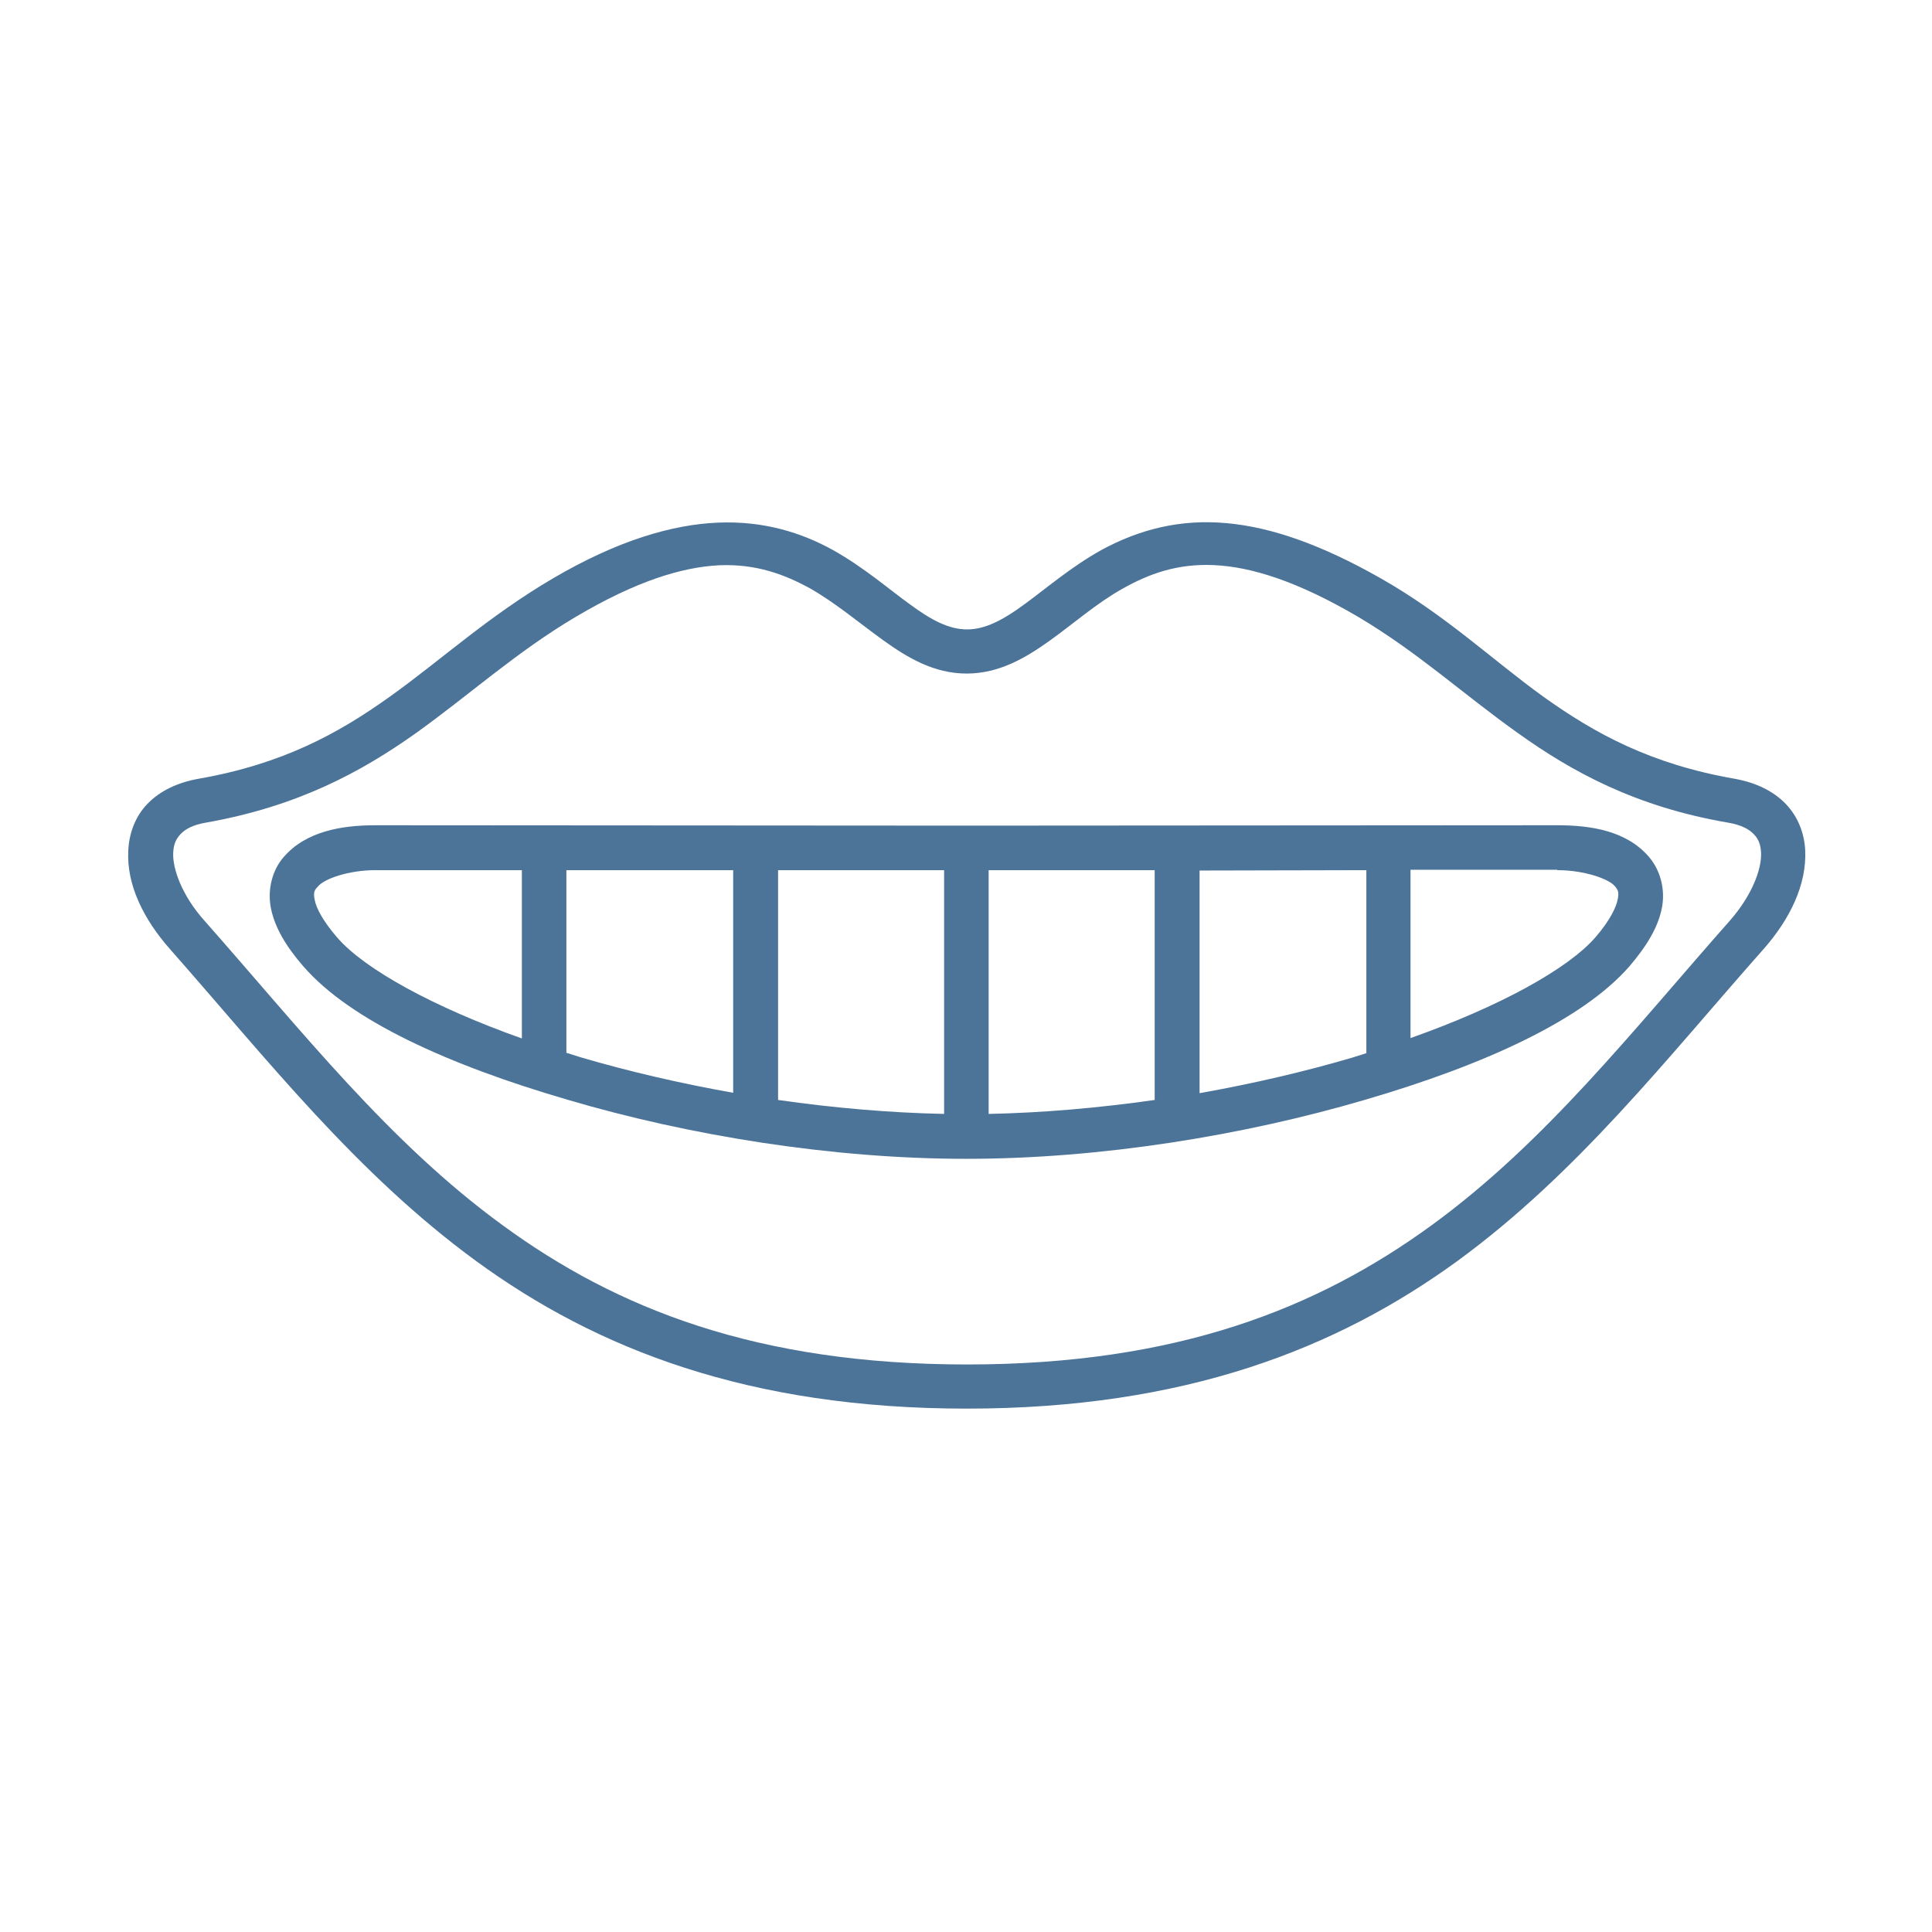
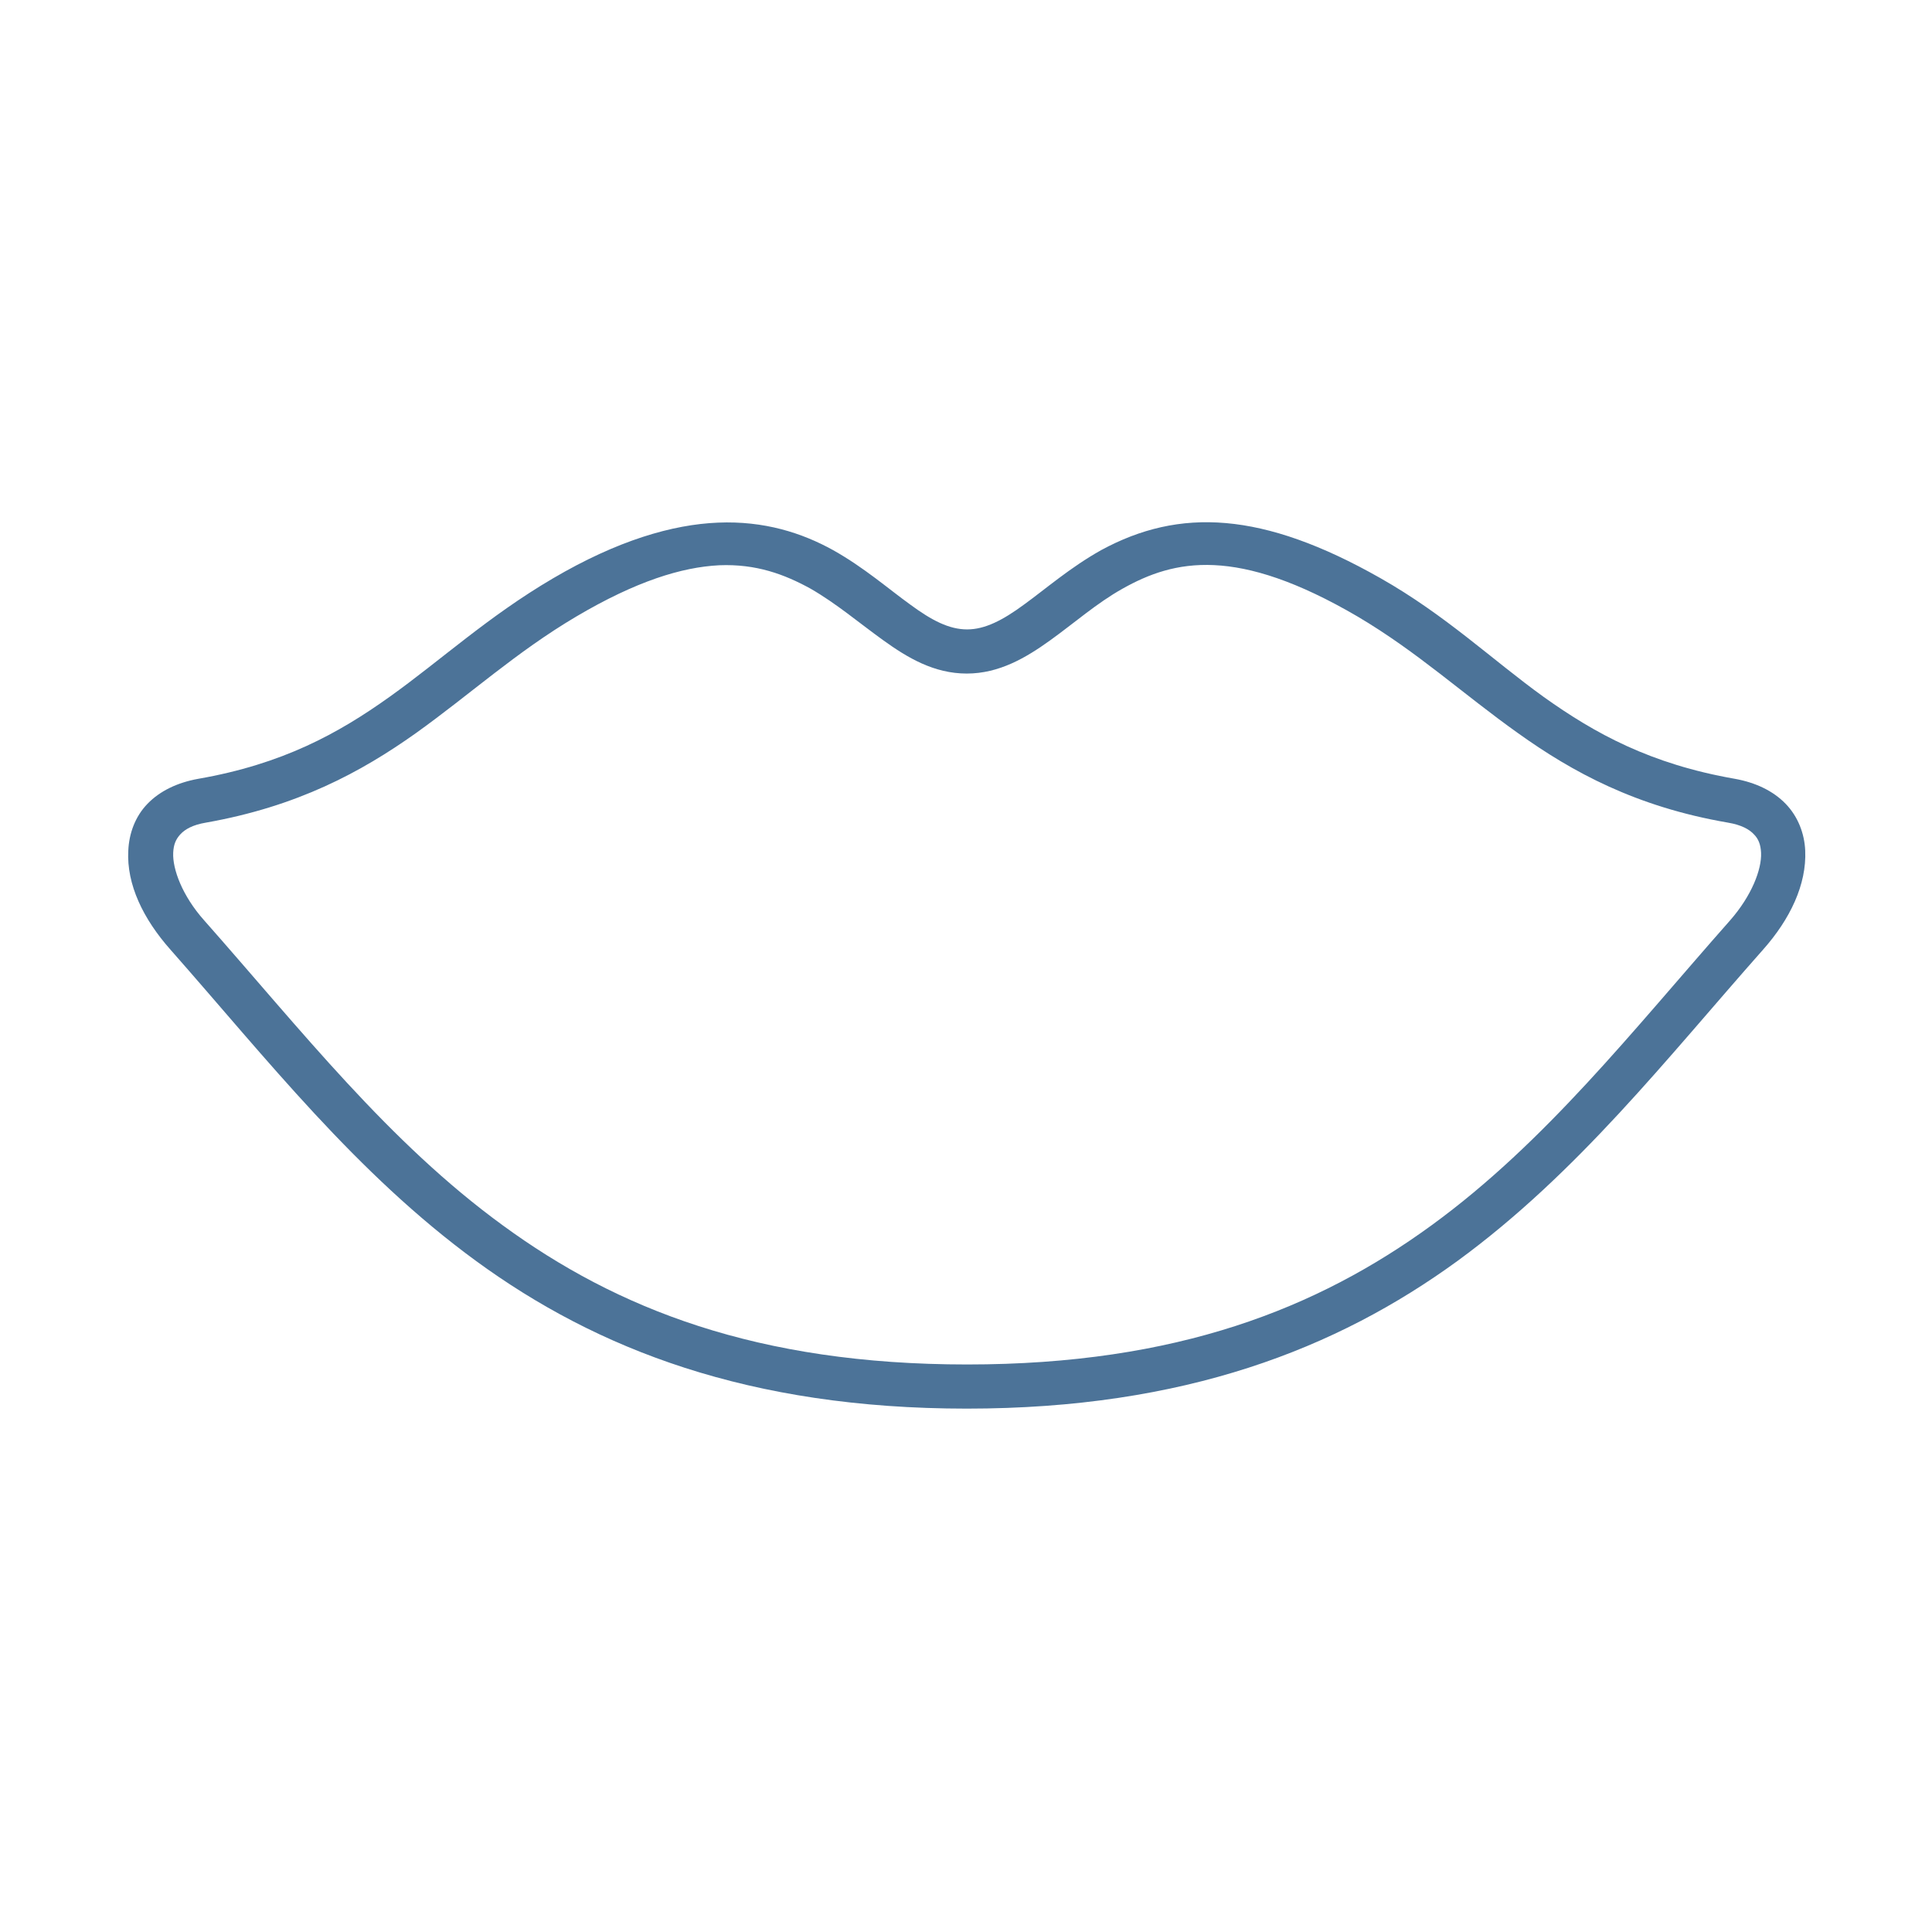
<svg xmlns="http://www.w3.org/2000/svg" version="1.1" id="Layer_1" x="0px" y="0px" viewBox="0 0 512 512" style="enable-background:new 0 0 512 512;" xml:space="preserve">
  <style type="text/css">
	.st0{fill:#4C7398;}
	.st1{fill-rule:evenodd;clip-rule:evenodd;fill:#4C7398;}
</style>
  <path class="st0" d="M190.6,149.8c9.8-0.4,17.3,2.4,24.2,6.2c6.8,3.9,12.9,9.1,19.3,13.7c6.4,4.6,13.4,8.8,22.1,8.8  c8.6,0,15.7-4.2,22.1-8.8c6.4-4.6,12.4-9.9,19.2-13.7c13.7-7.7,30.2-11.4,62.3,7.4c15.9,9.4,28,20.6,42.5,30.9  c14.4,10.3,31.2,19.5,55.6,23.7c3.6,0.6,5.7,1.8,6.9,3.1c1.2,1.2,1.8,2.7,1.9,4.9c0.2,4.4-2.5,11.4-8.2,17.9  c-25.9,29.3-48.9,58.8-79.1,80.8c-30.2,22-67.4,36.9-123.1,36.9c-55.7,0-92.9-14.8-123.1-36.9c-30.2-22-53.2-51.5-79.1-80.8  c-5.8-6.5-8.4-13.6-8.2-17.9c0.1-2.2,0.7-3.6,1.9-4.9c1.2-1.3,3.2-2.5,6.8-3.1c24.3-4.3,41.1-13.4,55.6-23.7  c14.4-10.3,26.6-21.5,42.5-30.9C168.6,154,180.7,150.3,190.6,149.8L190.6,149.8z M190.3,138.5c-12.1,0.5-26.6,4.7-43.8,14.8  c-17.2,10.1-29.7,21.7-43.3,31.4c-13.6,9.7-28.3,17.8-50.7,21.7c-5.5,1-10.1,3.2-13.4,6.6c-3.3,3.4-4.9,7.9-5.1,12.4  c-0.5,9,4,18.2,11.2,26.3c25.5,28.9,49.1,59.2,81,82.5c31.9,23.3,72.2,39.1,130,39.1c57.8,0,98.1-15.9,130-39.1  c31.9-23.3,55.4-53.6,81-82.5c7.2-8.1,11.6-17.3,11.2-26.3c-0.2-4.5-1.9-9-5.2-12.4c-3.3-3.4-7.9-5.6-13.4-6.6  c-22.4-3.9-37.1-12-50.7-21.7c-13.6-9.8-26-21.7-43.3-31.5c-31.2-17.7-53.2-18.7-74-7.4c-8.2,4.6-14.6,10.2-20.4,14.4  c-5.7,4.2-10.4,6.6-15.1,6.6c-4.8,0-9.4-2.4-15.1-6.6c-5.7-4.1-12.2-9.8-20.4-14.4C212.5,141.2,202.5,138,190.3,138.5L190.3,138.5z" />
-   <path class="st1" d="M306,230.6v60.9c-14.7,2.1-29.5,3.4-44,3.7v-64.6H306z M206.2,230.6h44v64.6c-14.5-0.3-29.4-1.6-44-3.7V230.6z   M362.1,230.6v48.5c-1.3,0.4-2.5,0.8-3.8,1.2c-12.6,3.7-26.3,6.9-40.4,9.4v-59L362.1,230.6z M150.1,230.6h44.2v59  c-14.1-2.5-27.8-5.7-40.4-9.4c-1.3-0.4-2.5-0.8-3.8-1.2V230.6z M412.7,230.6c7.1,0,13.7,2.3,15.3,4.3c0.8,1,1.1,1.5,0.7,3.5  c-0.4,2-2,5.5-5.9,10c-7.3,8.4-25.5,18.4-49,26.7v-44.6H412.7z M99.5,230.6h38.8v44.6c-23.4-8.3-41.6-18.3-48.9-26.7  c-3.9-4.5-5.6-7.9-6-10c-0.4-2-0.1-2.6,0.8-3.5C85.8,232.9,92.4,230.6,99.5,230.6z M99.5,218.7c-9,0-18.4,1.6-24.3,8.4  c-3,3.4-4.4,8.6-3.4,13.6c1,5,3.9,10,8.6,15.4c12.4,14.3,38.3,26.1,70.2,35.4c31.9,9.4,69.8,15.6,105.5,15.6  c35.6,0,73.5-6.2,105.5-15.6c31.9-9.3,57.8-21.2,70.2-35.4c4.7-5.5,7.6-10.4,8.6-15.4c1-5-0.4-10.1-3.4-13.6  c-5.9-6.9-15.3-8.4-24.3-8.4l-156.6,0.1L99.5,218.7z" />
</svg>